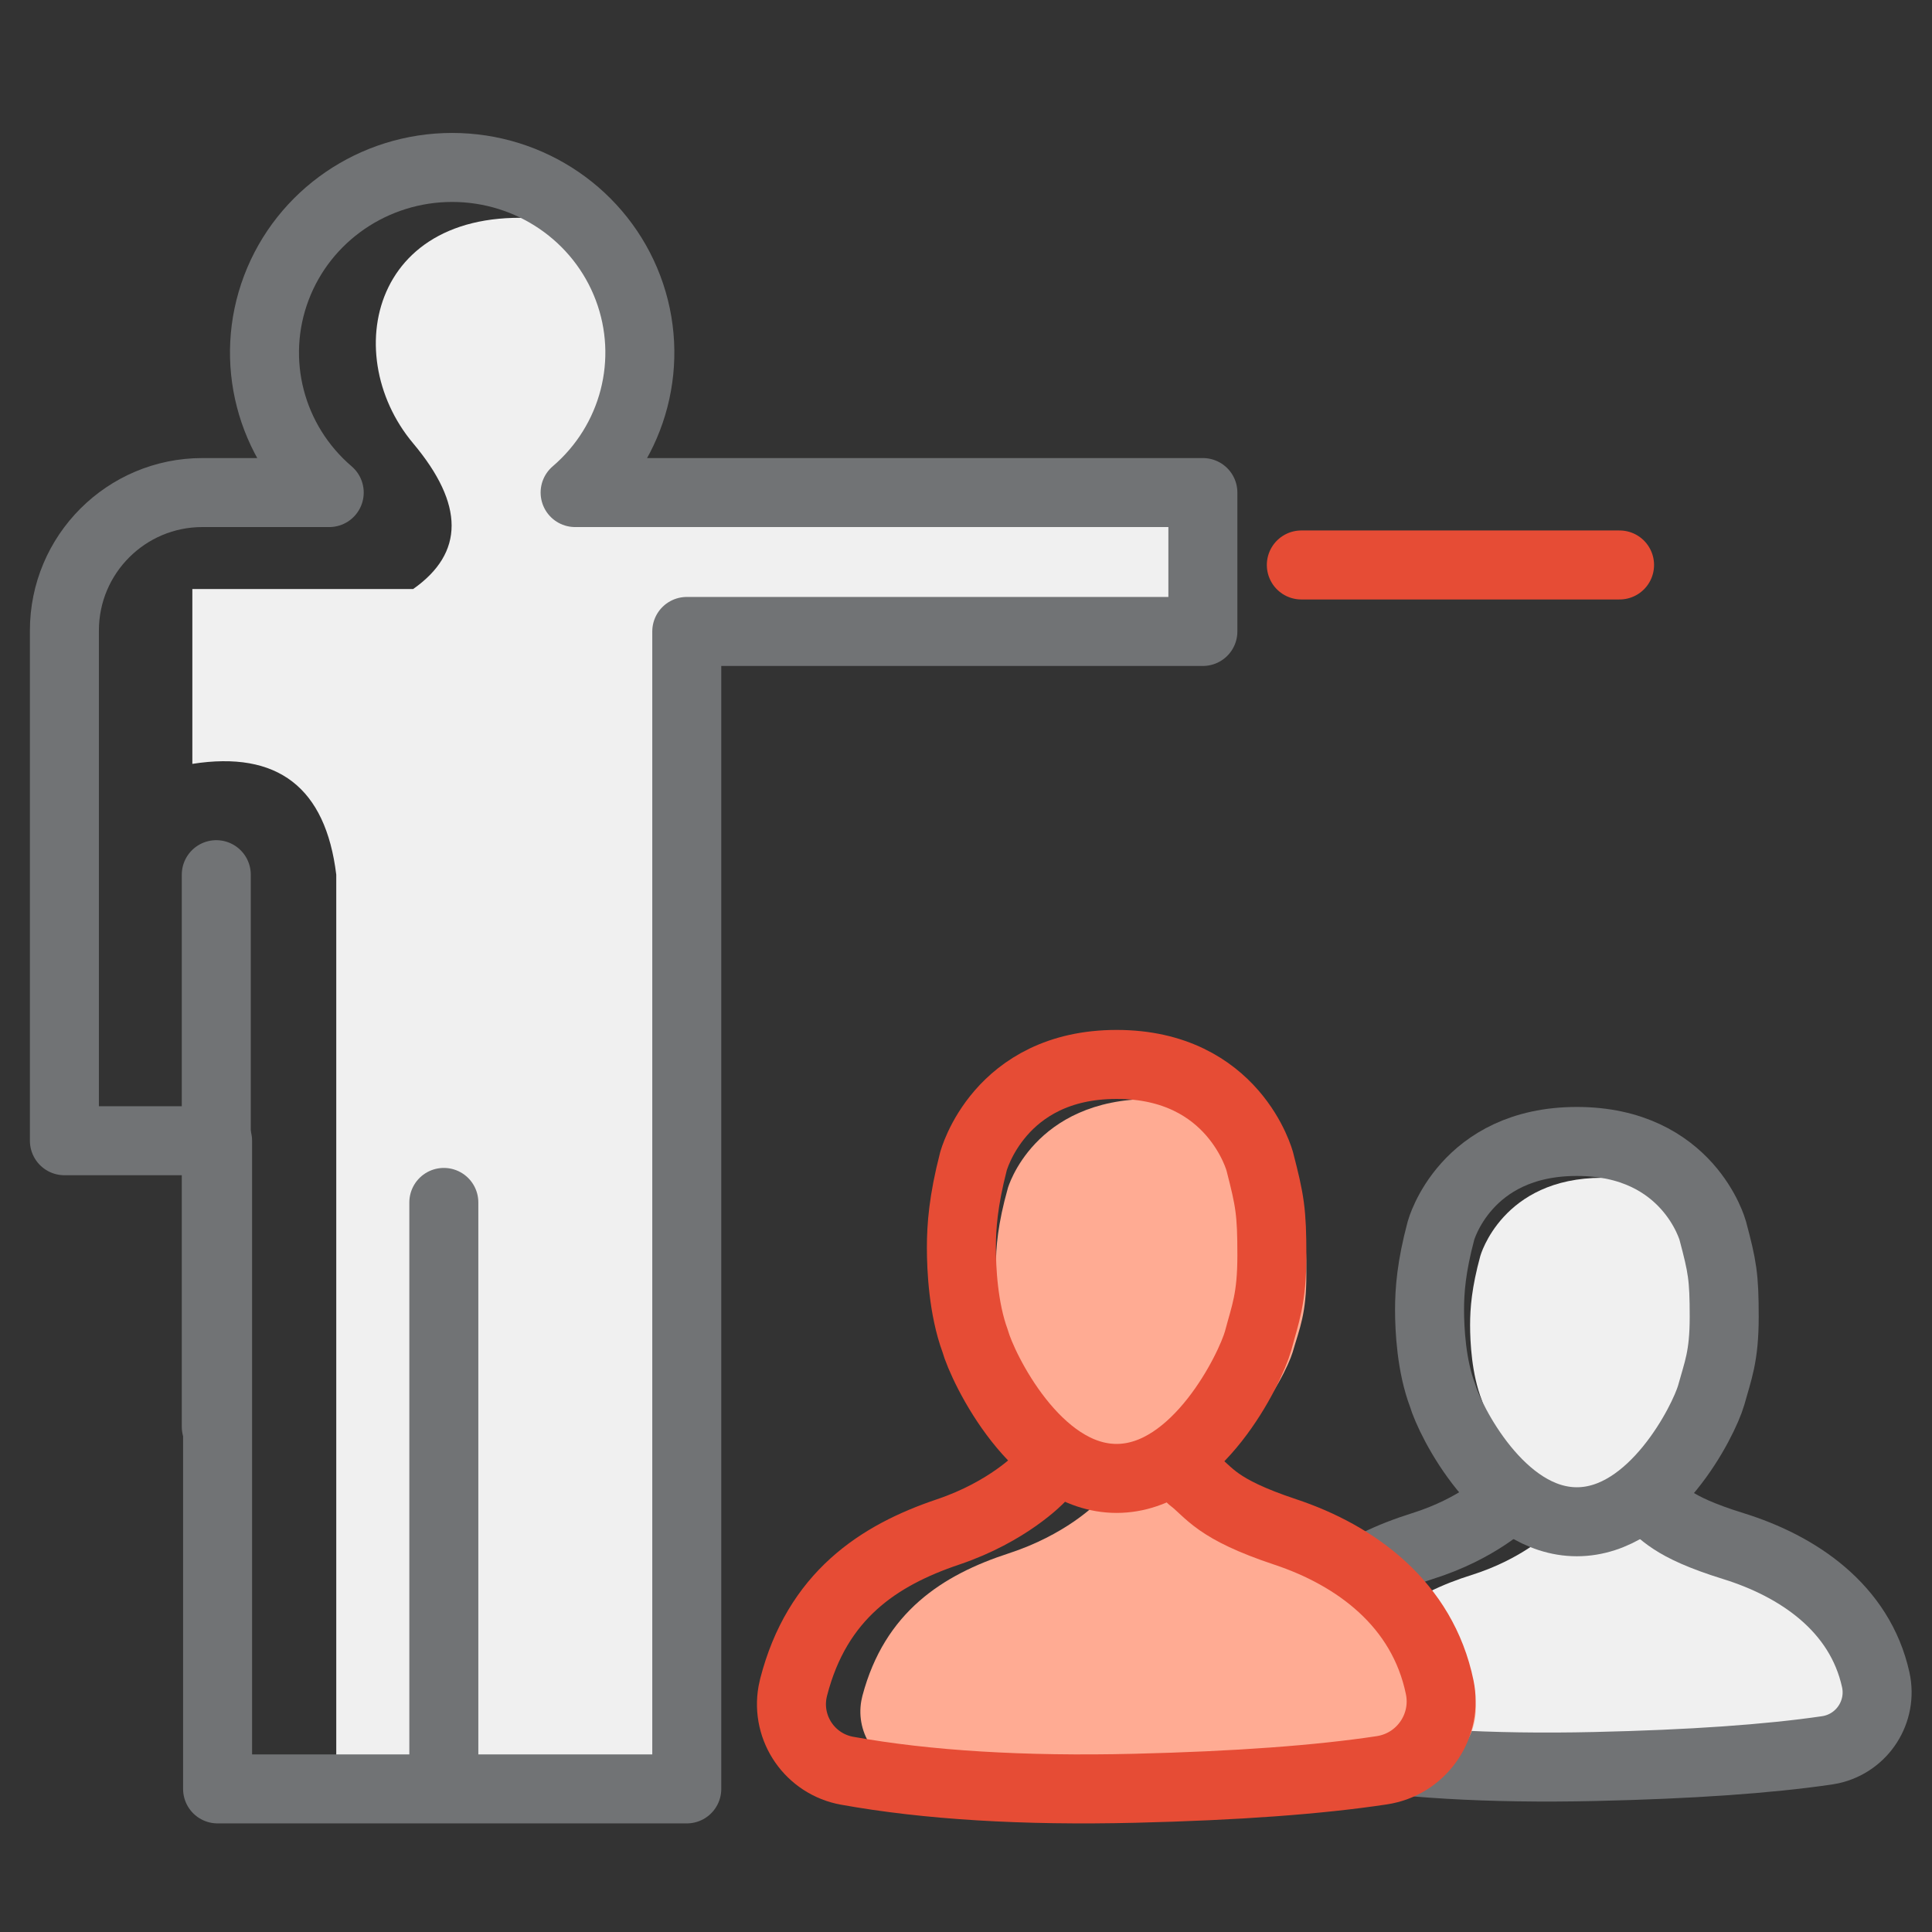
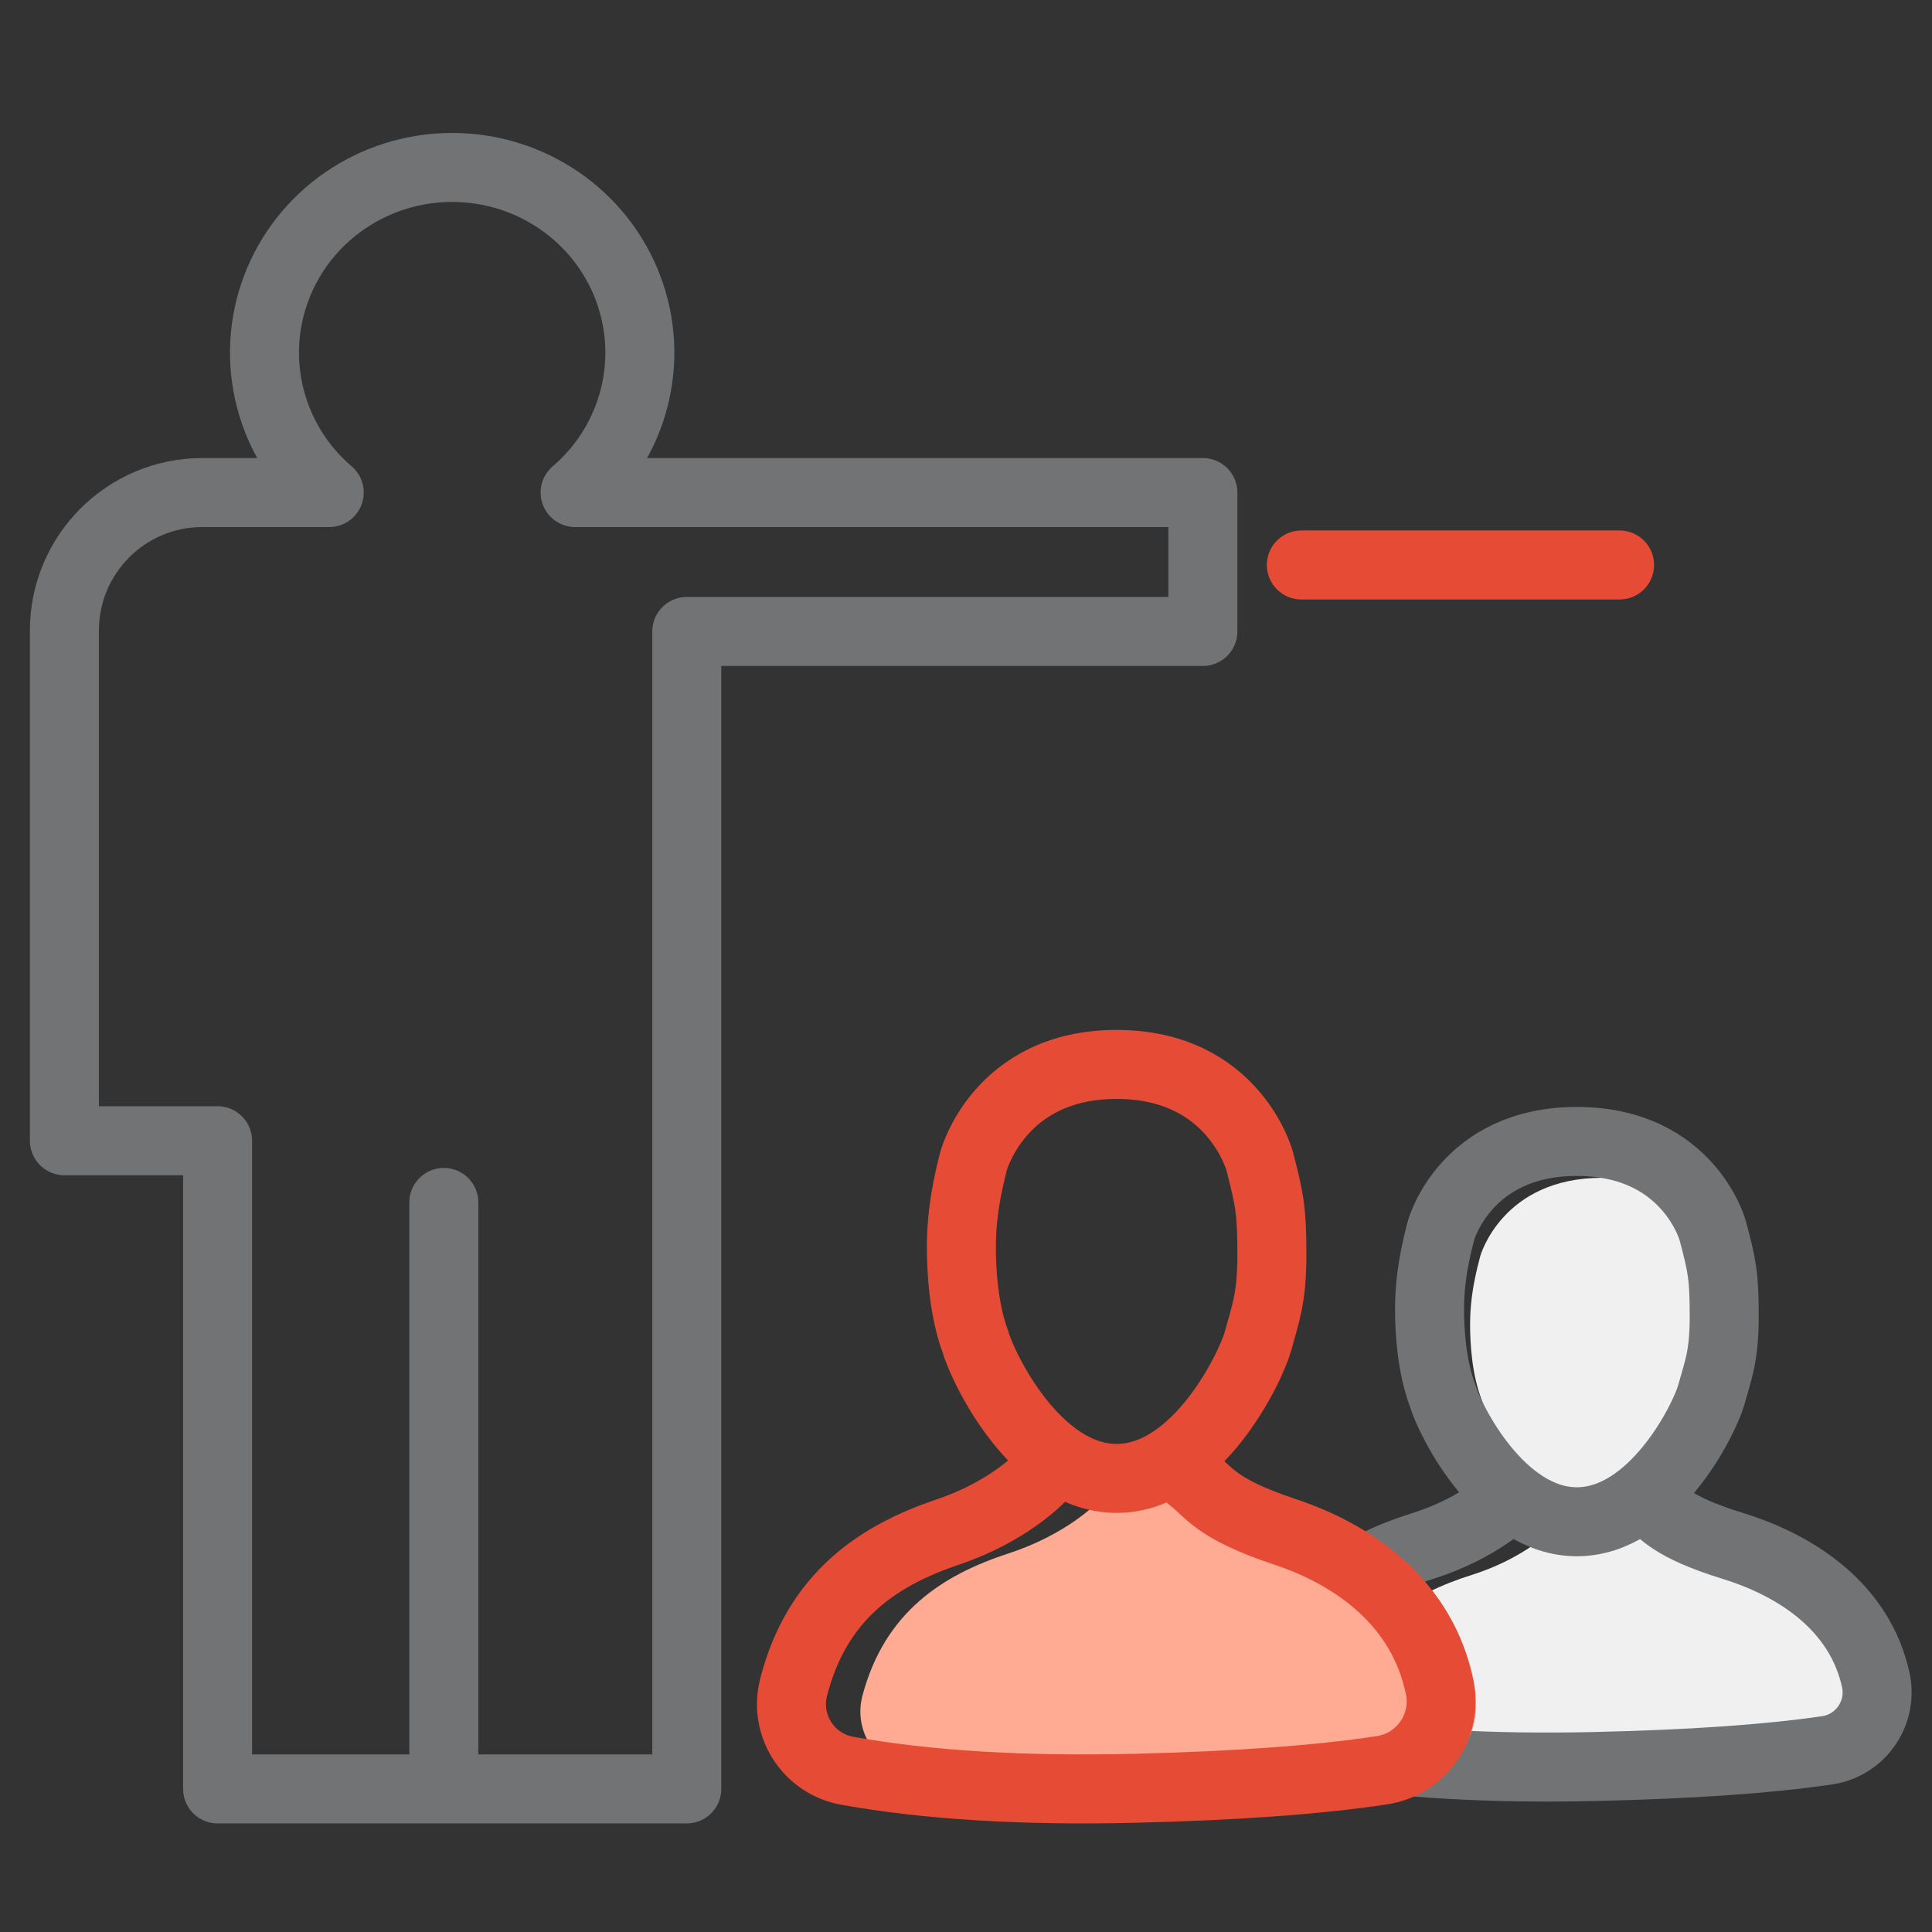
<svg xmlns="http://www.w3.org/2000/svg" width="150px" height="150px" viewBox="0 0 150 150" version="1.1">
  <rect x="0" y="0" width="150" height="150" fill="#333333" stroke="none" />
  <title>Moderation</title>
  <g id="Page-1" stroke="none" stroke-width="1" fill="none" fill-rule="evenodd">
    <g id="Artboard" transform="translate(-812, -365)">
      <g id="Moderation" transform="translate(812, 365)">
        <rect id="Rectangle-Copy-34" x="0" y="0" width="150" height="150" />
        <g id="Group-31-Copy" transform="translate(5, 13)">
-           <path d="M21.107,124.193 L21.107,54.91 C20.281,48.137 16.556,45.269 9.934,46.307 L9.934,32.731 L21.107,32.731 L27.078,32.731 C31.059,29.933 31.059,26.164 27.078,21.422 C21.107,14.31 24.07,1.94 38.661,4.177 L44.196,10.714 L40.513,23.647 L88.391,25.242 L88.391,36.026 L49.162,36.026 L47.183,124.965 L21.107,124.193 Z" id="Path-6" fill="#F0F0F0" />
          <path d="M88.391,25.242 L39.652,25.242 C44.248,21.31 45.885,14.975 43.758,9.352 C41.632,3.728 36.189,0 30.106,0 C24.024,0 18.581,3.728 16.455,9.352 C14.328,14.975 15.965,21.31 20.561,25.242 L10.714,25.242 C4.797,25.242 6.40756134e-14,30.039 0,35.956 L0,75.566 L0,75.566 L11.893,75.566 L11.893,125.89 L48.321,125.89 L48.321,36.026 L88.391,36.026 L88.391,25.242 Z" id="Path" stroke="#717375" stroke-width="5.357" stroke-linecap="round" stroke-linejoin="round" />
          <line x1="29.459" y1="123.212" x2="29.459" y2="80.356" id="Path-5" stroke="#717375" stroke-width="5.357" stroke-linecap="round" stroke-linejoin="round" />
-           <line x1="11.792" y1="97.766" x2="11.792" y2="54.91" id="Path-5-Copy-2" stroke="#717375" stroke-width="5.357" stroke-linecap="round" stroke-linejoin="round" />
          <line x1="96.035" y1="30.864" x2="120.742" y2="30.864" id="Path-5-Copy" stroke="#E64C35" stroke-width="5.357" stroke-linecap="round" stroke-linejoin="round" />
          <g id="user-1-copy" transform="translate(93.748, 74.999)">
            <path d="M25.649,29.291 C30.959,29.291 34.488,22.432 35.003,20.695 C35.472,19.025 35.911,18.085 35.911,15.362 C35.911,12.639 35.782,11.96 35.115,9.515 C35.115,9.515 33.431,3.446 25.649,3.446 C17.867,3.446 16.183,9.515 16.183,9.515 C15.516,11.96 15.39,13.552 15.39,14.884 C15.39,16.215 15.516,18.697 16.295,20.695 C16.81,22.432 20.339,29.291 25.649,29.291 Z" id="fill" fill="#F0F0F0" />
            <path d="M31.386,31.014 C32.6,31.878 32.922,32.855 37.503,34.281 C42.084,35.707 46.453,38.663 47.577,43.766 C47.577,43.766 47.577,43.766 47.577,43.766 C48.072,46.013 46.652,48.235 44.406,48.73 C44.309,48.751 44.212,48.769 44.114,48.783 C39.956,49.393 34.485,49.774 27.701,49.927 C20.266,50.096 13.911,49.722 8.637,48.807 L8.637,48.807 C6.442,48.427 4.971,46.339 5.352,44.144 C5.374,44.017 5.402,43.891 5.436,43.766 C5.436,43.766 5.436,43.766 5.436,43.766 C6.971,38.17 10.975,35.71 15.51,34.281 C19.425,33.047 21.481,31.014 21.481,31.014 L28.749,29.291 L31.386,31.014 Z" id="fill" fill="#F0F0F0" />
            <path d="M23.679,30.15 C29.599,30.15 33.533,22.314 34.107,20.329 C34.63,18.422 35.119,17.348 35.119,14.237 C35.119,11.126 34.975,10.35 34.232,7.556 C34.232,7.556 32.354,0.623 23.679,0.623 C15.004,0.623 13.126,7.556 13.126,7.556 C12.383,10.35 12.242,12.169 12.242,13.69 C12.242,15.211 12.383,18.047 13.251,20.329 C13.825,22.314 17.759,30.15 23.679,30.15 Z" id="Path" stroke="#717375" stroke-width="5.357" stroke-linecap="round" stroke-linejoin="round" />
            <path d="M29.114,28.465 C30.446,29.411 30.8,30.479 35.827,32.039 C40.855,33.598 45.649,36.831 46.883,42.413 C46.883,42.413 46.883,42.413 46.883,42.413 C47.425,44.867 45.876,47.296 43.422,47.839 C43.314,47.862 43.207,47.882 43.098,47.898 C38.534,48.566 32.524,48.984 25.07,49.152 C16.903,49.336 9.924,48.927 4.133,47.924 L4.133,47.924 C1.735,47.509 0.128,45.228 0.543,42.831 C0.567,42.69 0.599,42.551 0.636,42.413 C0.636,42.413 0.636,42.413 0.636,42.413 C2.321,36.292 6.715,33.601 11.692,32.039 C15.987,30.689 18.244,28.465 18.244,28.465" id="Path" stroke="#717375" stroke-width="5.357" stroke-linecap="round" stroke-linejoin="round" />
          </g>
          <g id="user-1" transform="translate(56.249, 69.642)">
-             <path d="M28.123,32.142 C34.361,32.142 38.507,24.323 39.112,22.343 C39.663,20.439 40.178,19.368 40.178,16.263 C40.178,13.159 40.026,12.384 39.243,9.597 C39.243,9.597 37.265,2.679 28.123,2.679 C18.981,2.679 17.003,9.597 17.003,9.597 C16.219,12.384 16.071,14.2 16.071,15.718 C16.071,17.236 16.219,20.065 17.134,22.343 C17.739,24.323 21.884,32.142 28.123,32.142 Z" id="fill" fill="#FFAB93" />
            <path d="M34.965,34.151 C36.333,35.159 36.697,36.298 41.861,37.96 C47.026,39.623 51.951,43.069 53.219,49.02 C53.219,49.02 53.219,49.02 53.219,49.02 C53.783,51.67 52.093,54.276 49.442,54.841 C49.343,54.862 49.243,54.88 49.143,54.895 C44.477,55.59 38.366,56.026 30.81,56.203 C22.504,56.398 15.395,55.972 9.481,54.926 L9.481,54.926 C6.893,54.469 5.165,51.999 5.623,49.411 C5.646,49.279 5.675,49.149 5.709,49.02 C5.709,49.02 5.709,49.02 5.709,49.02 C7.44,42.495 11.954,39.626 17.067,37.96 C21.479,36.522 23.798,34.151 23.798,34.151 L31.991,32.142 L34.965,34.151 Z" id="fill" fill="#FFAB93" />
            <path d="M25.444,32.142 C31.683,32.142 35.828,23.612 36.433,21.452 C36.984,19.375 37.499,18.206 37.499,14.82 C37.499,11.433 37.348,10.588 36.564,7.547 C36.564,7.547 34.586,0 25.444,0 C16.302,0 14.324,7.547 14.324,7.547 C13.541,10.588 13.393,12.569 13.393,14.225 C13.393,15.881 13.541,18.967 14.455,21.452 C15.06,23.612 19.206,32.142 25.444,32.142 Z" id="Path" stroke="#E64C35" stroke-width="5.357" stroke-linecap="round" stroke-linejoin="round" />
            <path d="M31.256,32.142 C32.701,33.242 33.085,34.484 38.538,36.298 C43.991,38.111 49.192,41.871 50.53,48.362 C50.53,48.362 50.53,48.362 50.53,48.362 C51.133,51.287 49.252,54.146 46.327,54.749 C46.234,54.768 46.14,54.785 46.045,54.8 C41.142,55.542 34.75,56.009 26.869,56.199 C18.18,56.409 10.731,55.955 4.522,54.838 L4.522,54.838 C1.667,54.324 -0.231,51.593 0.283,48.738 C0.306,48.612 0.333,48.487 0.365,48.362 C0.365,48.362 0.365,48.362 0.365,48.362 C2.192,41.244 6.958,38.115 12.357,36.298 C17.017,34.729 19.465,32.142 19.465,32.142" id="Path" stroke="#E64C35" stroke-width="5.357" stroke-linecap="round" stroke-linejoin="round" />
          </g>
        </g>
      </g>
    </g>
  </g>
</svg>